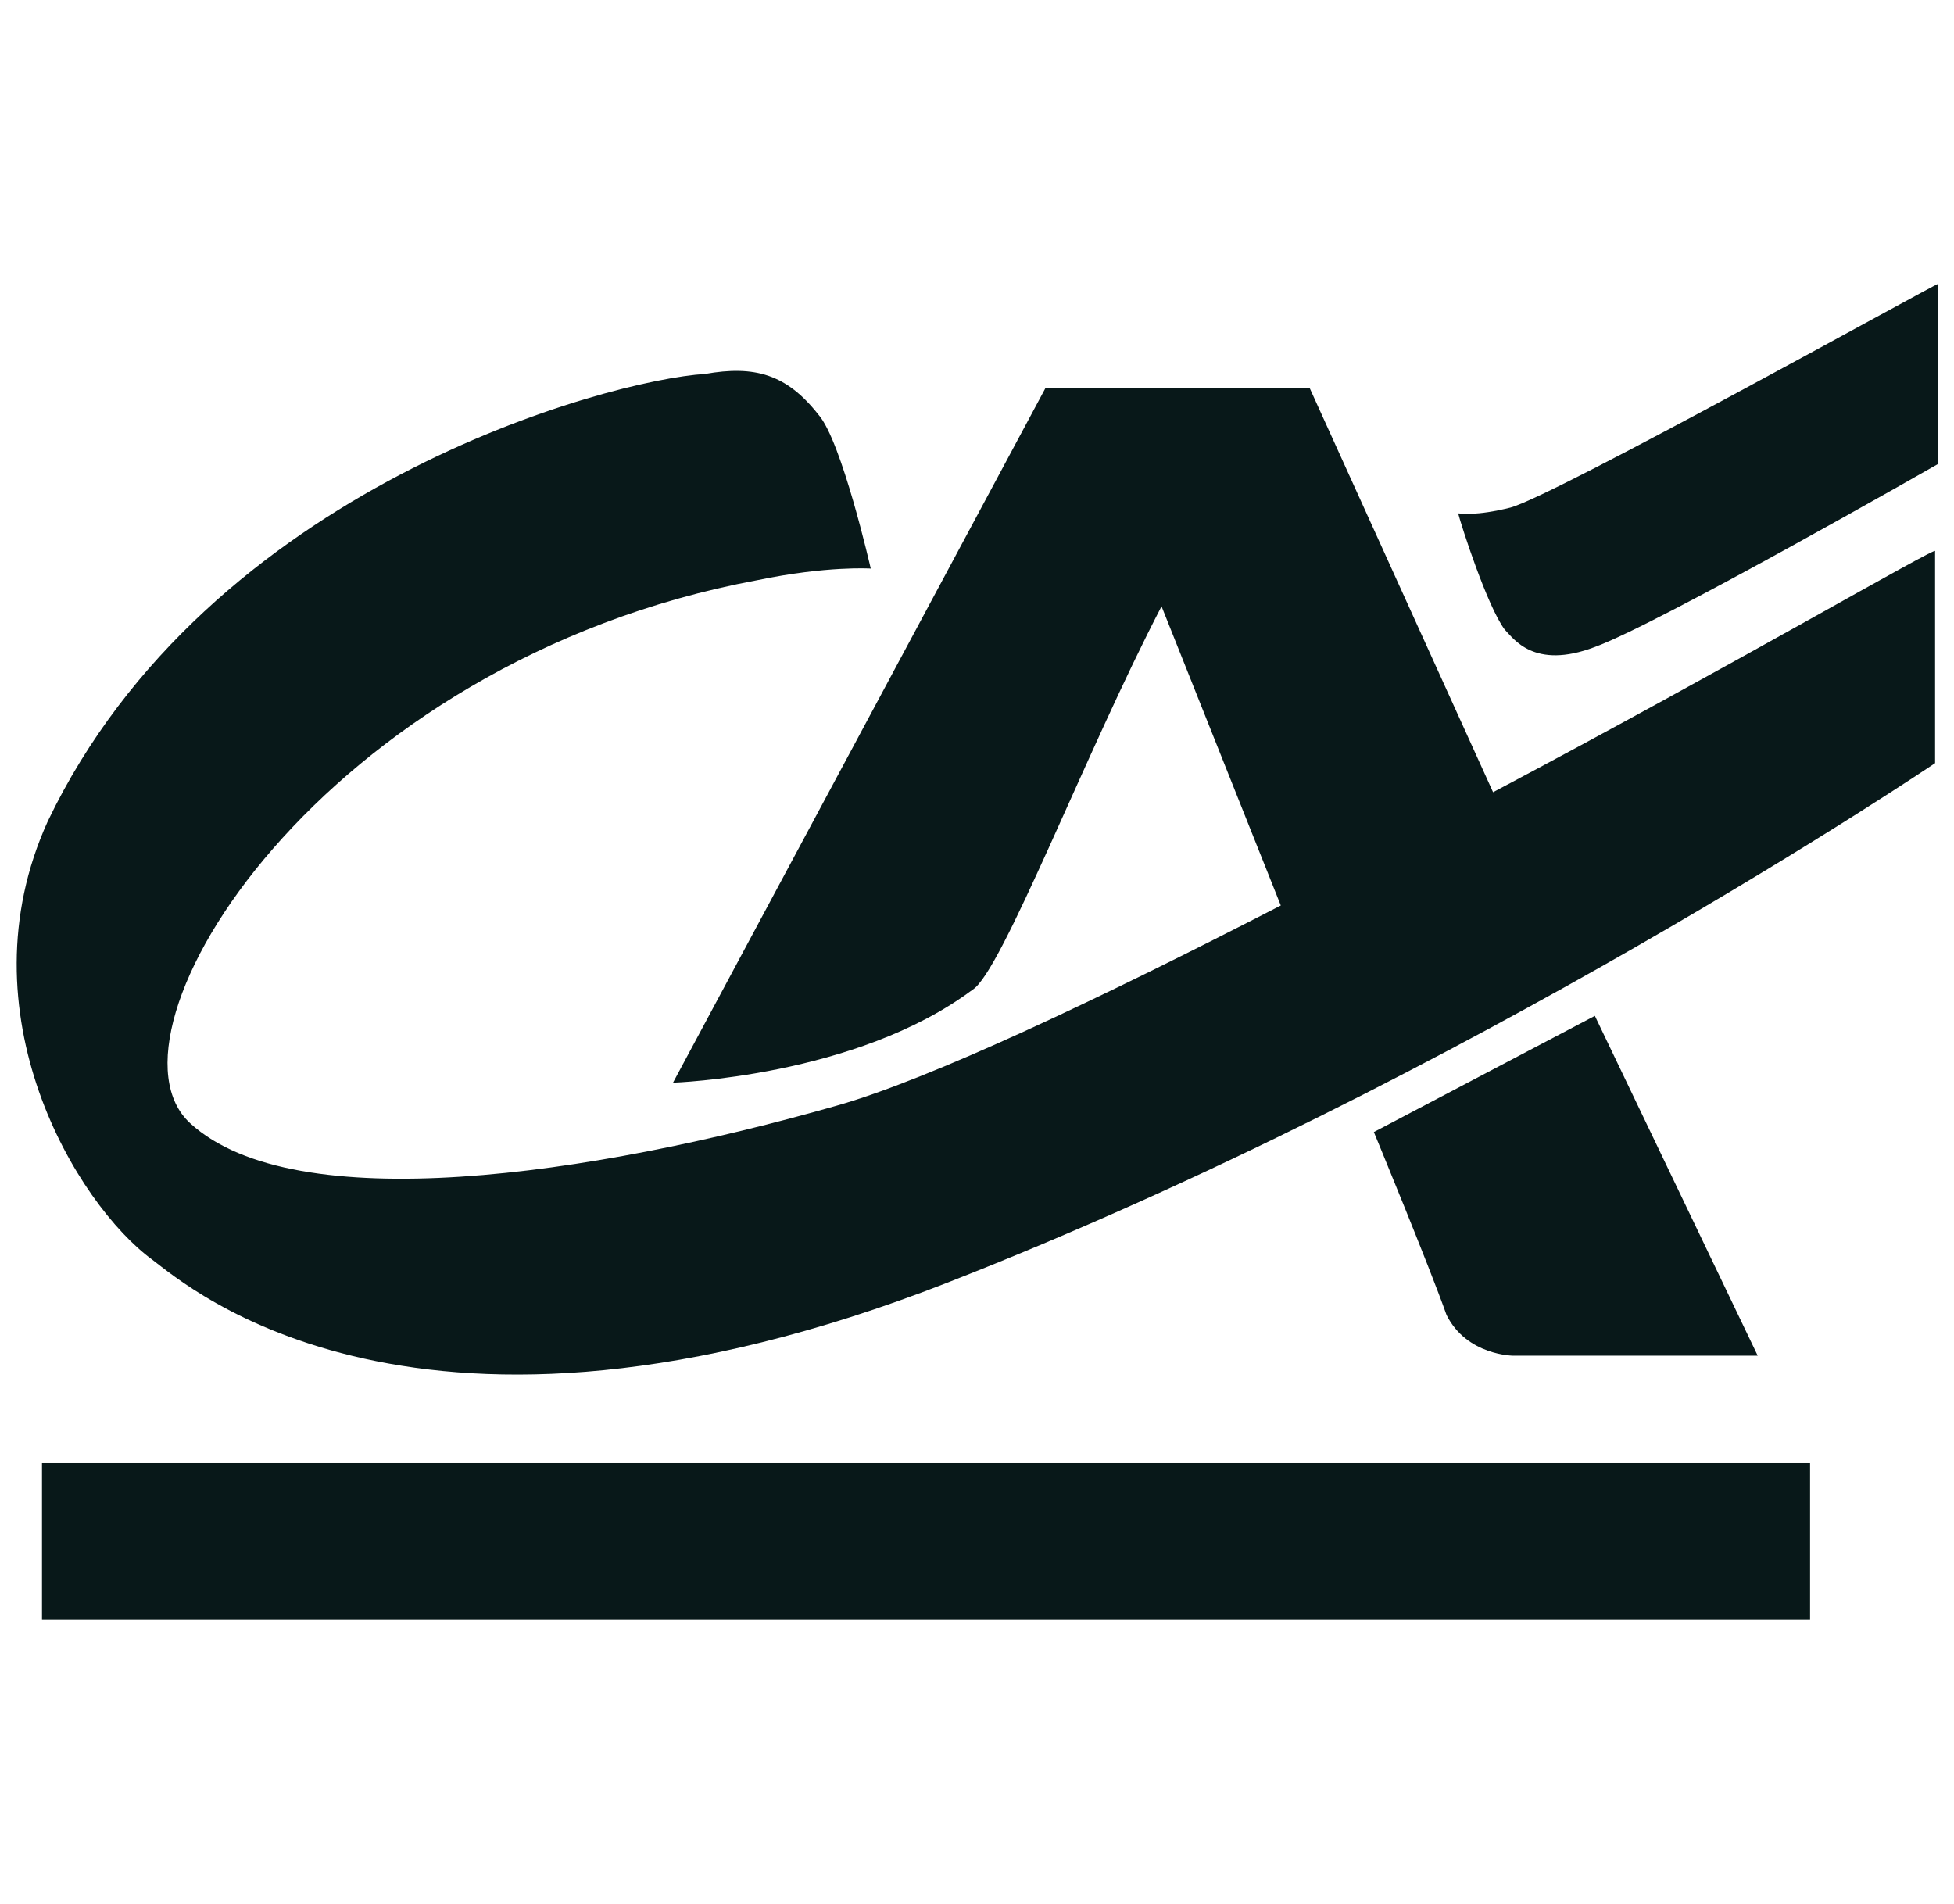
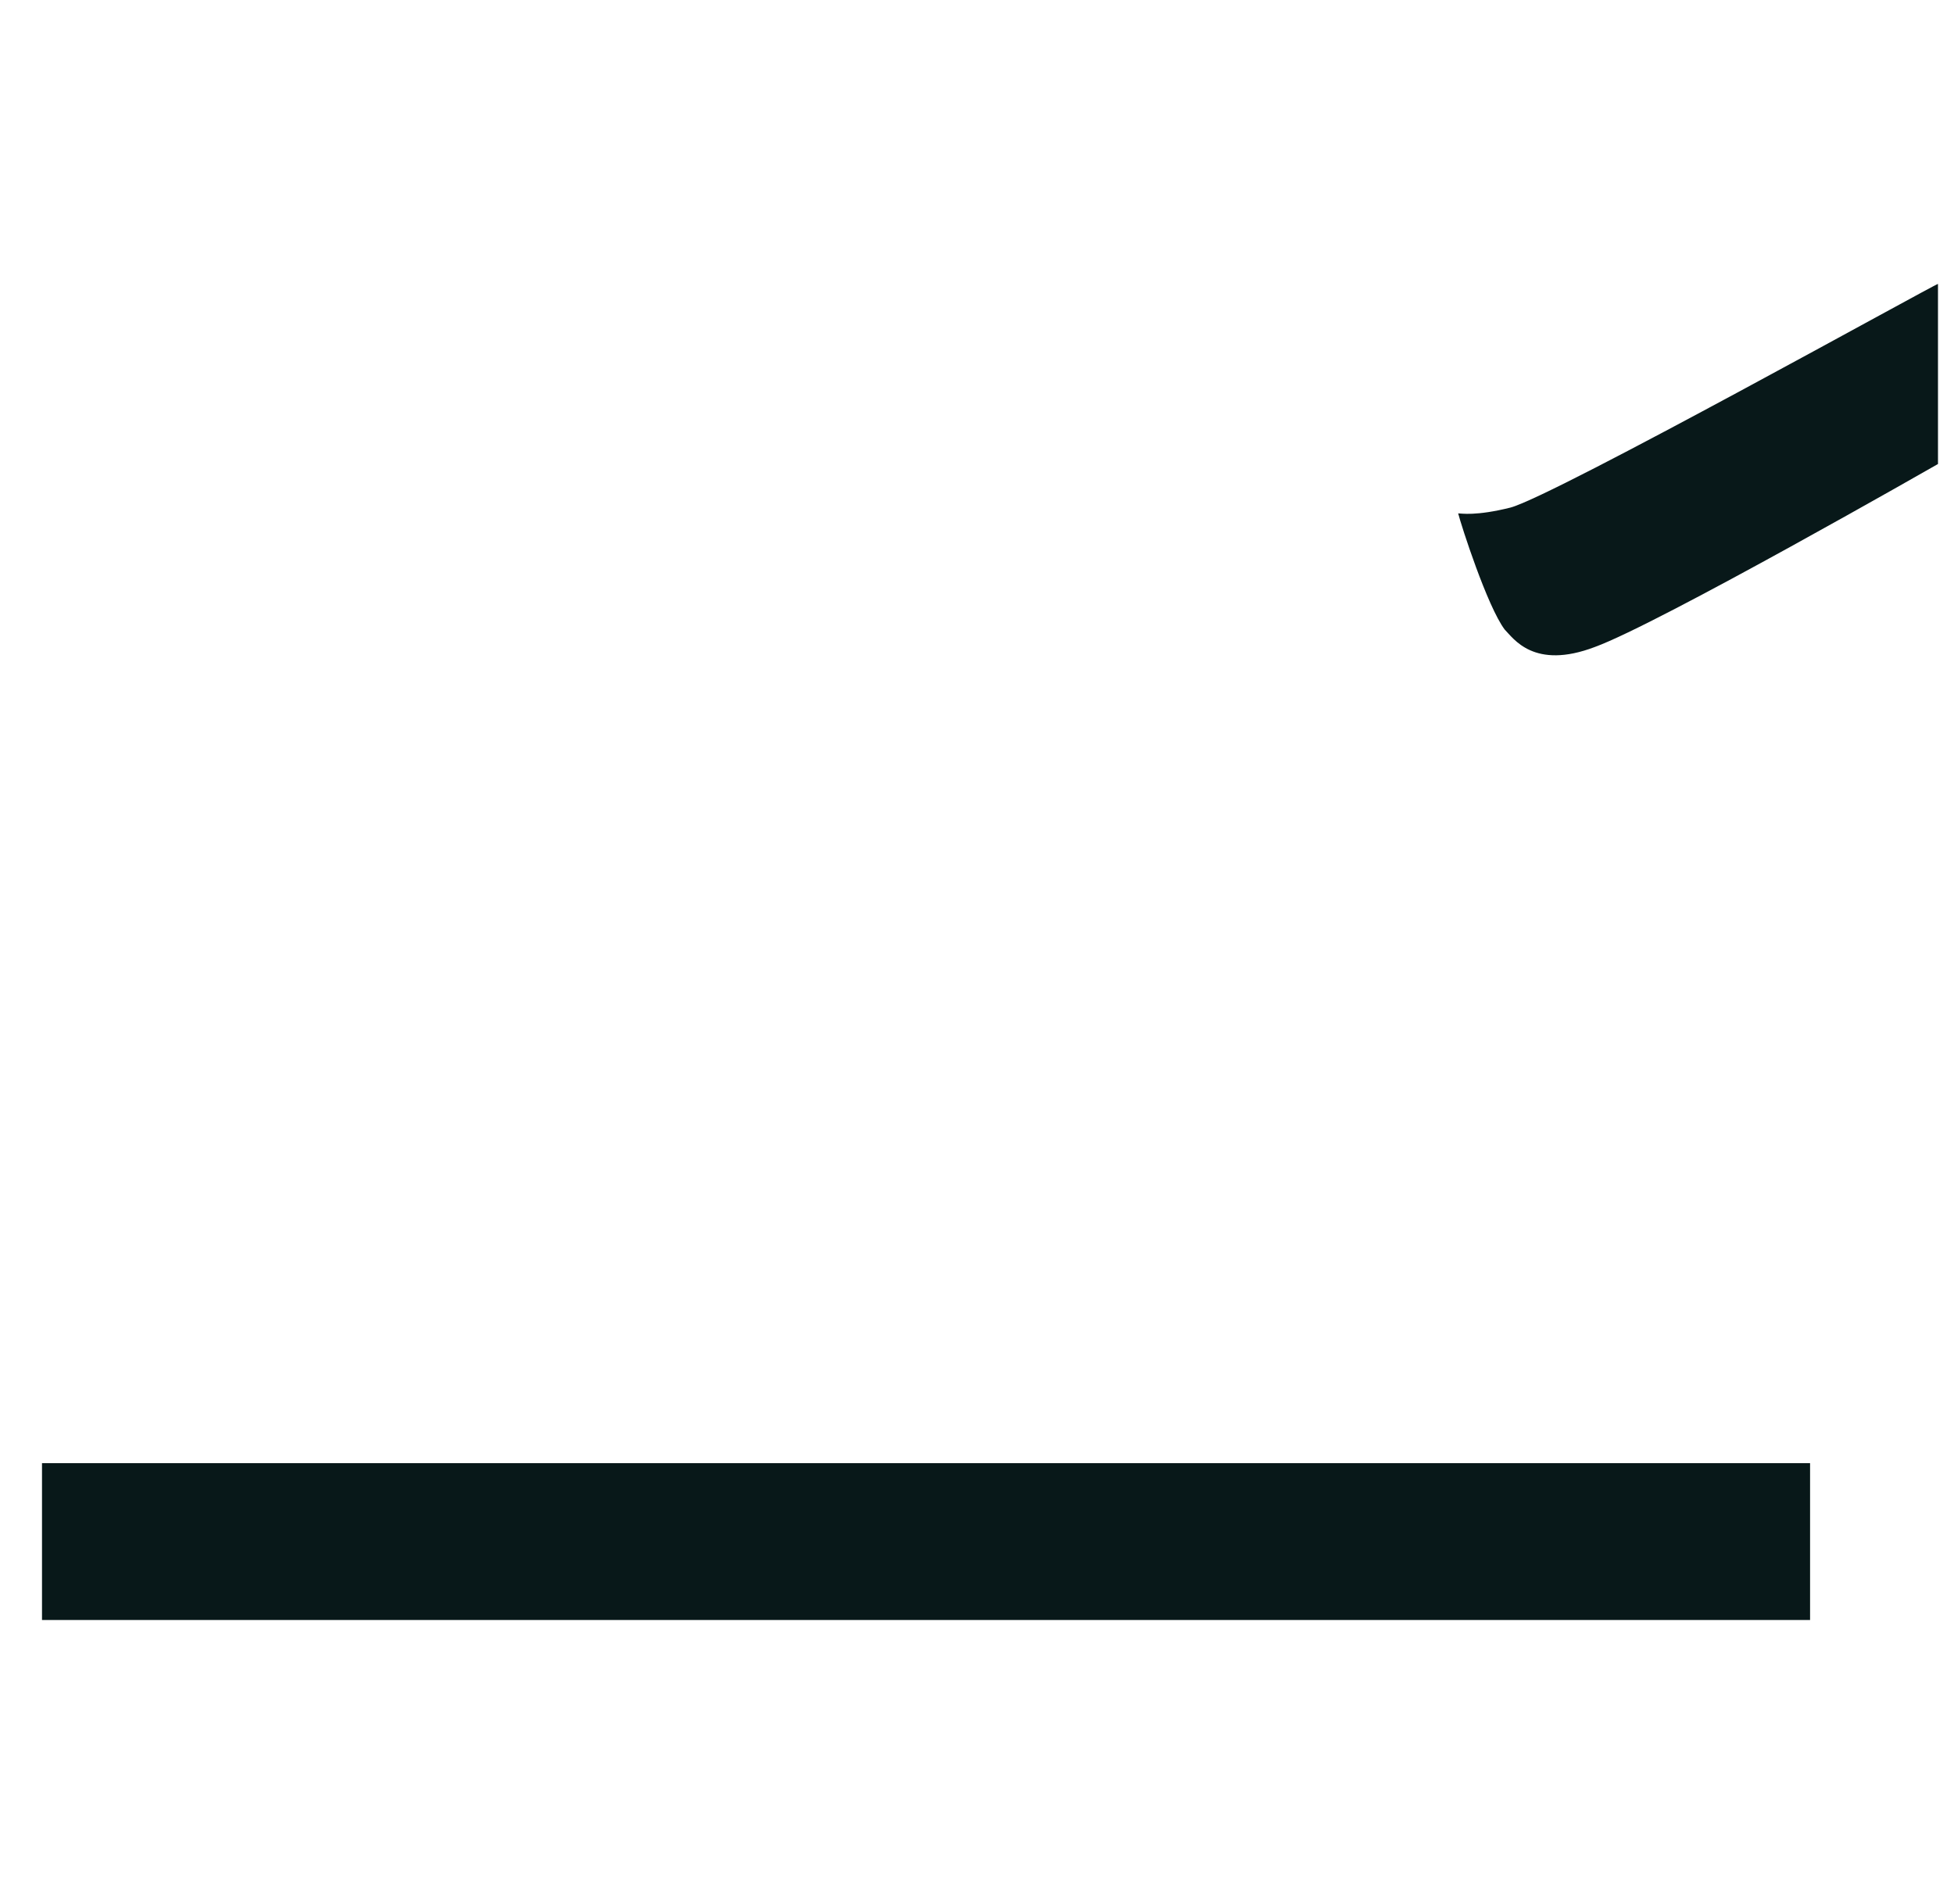
<svg xmlns="http://www.w3.org/2000/svg" width="117" height="114" viewBox="0 0 117 114" fill="none">
-   <path d="M82.263 67.783L95.496 60.826L105.247 81.174H90.621C90.621 81.174 87.835 81.174 86.616 78.739C85.571 75.783 82.263 67.783 82.263 67.783Z" fill="#081819" />
  <path d="M108.382 87.609H2.515V97H108.382V87.609Z" fill="#081819" />
  <path d="M116.041 27.783C116.041 27.783 99.326 37.348 95.495 38.739C91.838 40.131 90.619 38.218 90.097 37.696C89.052 36.304 87.485 31.435 87.311 30.739C87.485 30.739 88.356 30.913 90.445 30.391C93.057 29.696 115.867 17 116.041 17V27.783Z" fill="#081819" />
-   <path d="M89.401 47.435L78.431 23.26H62.586L40.298 64.826C40.298 64.826 51.267 64.478 58.233 59.261C59.974 58.217 65.023 45 69.55 36.304L76.69 54.217C65.894 59.782 55.621 64.652 50.049 66.217C35.422 70.391 17.662 73 11.393 67.261C5.473 61.87 19.229 39.608 45.347 34.739C49.526 33.869 52.138 34.043 52.138 34.043C52.138 34.043 50.397 26.391 49.004 24.826C47.089 22.391 45.173 21.869 42.213 22.391C36.467 22.739 12.438 29.174 2.861 49.174C-2.363 60.652 4.602 72.13 9.13 75.435C11.219 77 24.975 89.174 56.665 76.826C87.834 64.652 115.867 45.695 115.867 45.695V33C116.042 32.652 103.853 39.782 89.401 47.435Z" fill="#081819" />
</svg>